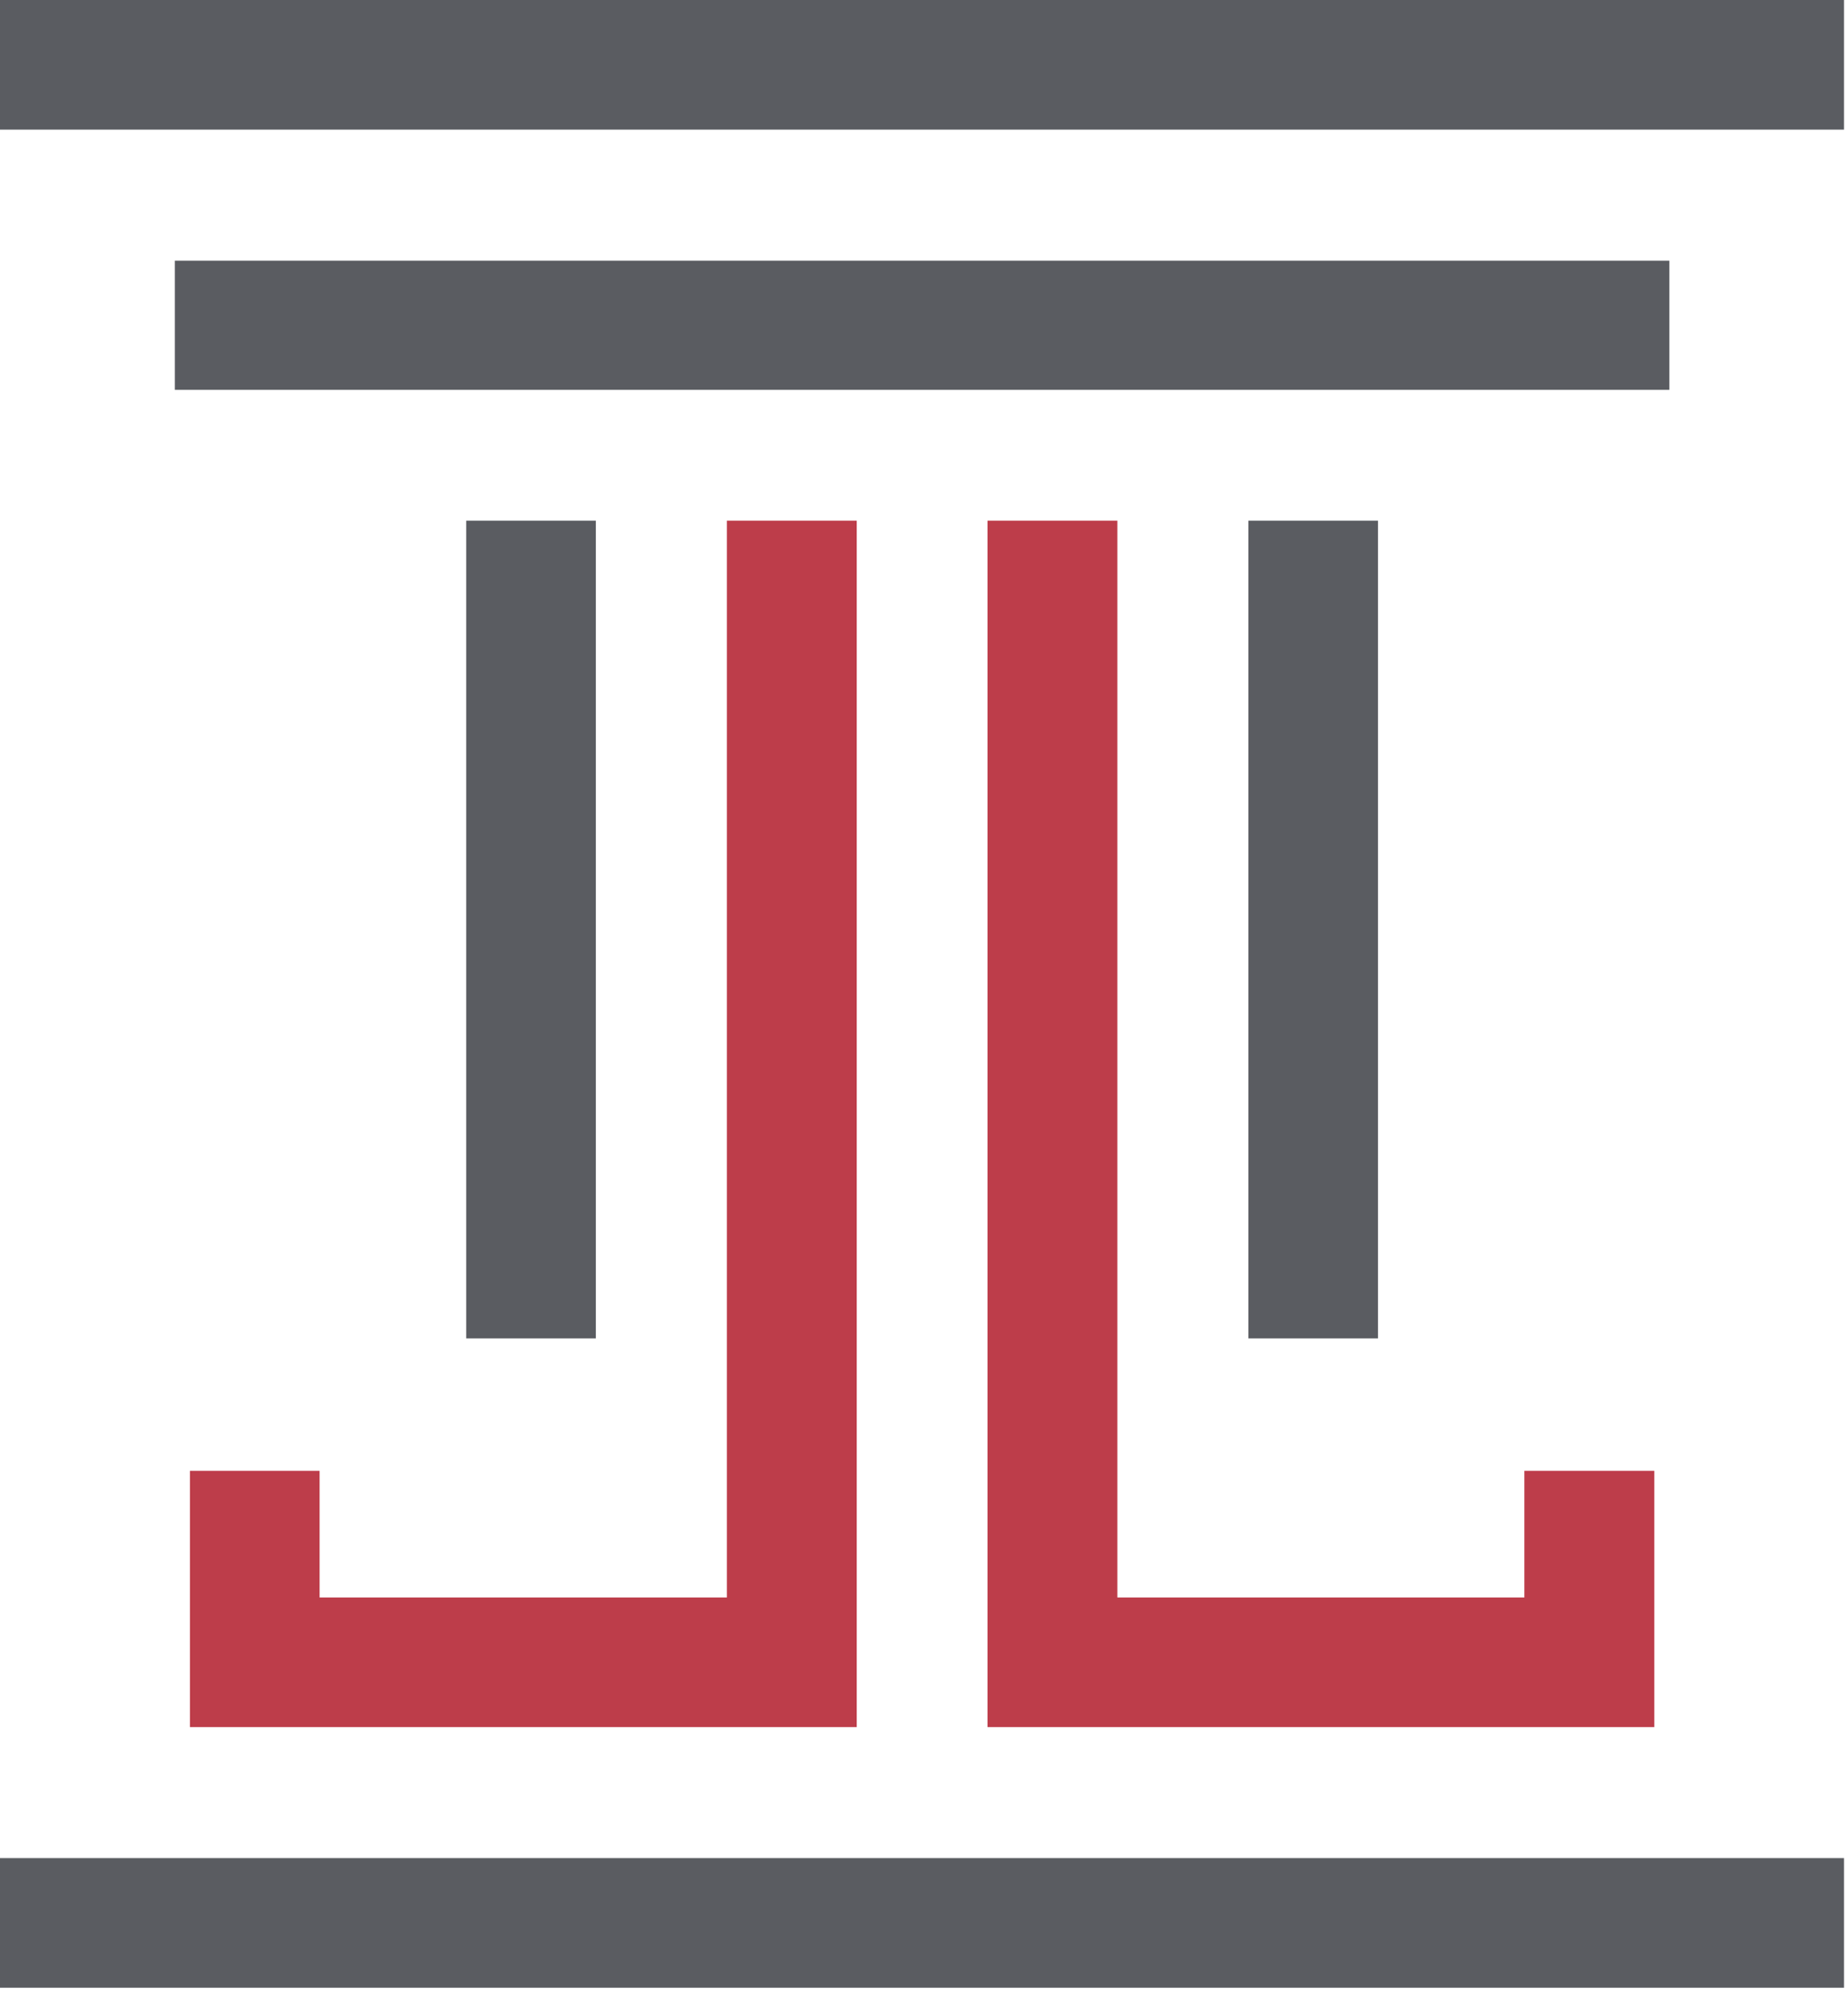
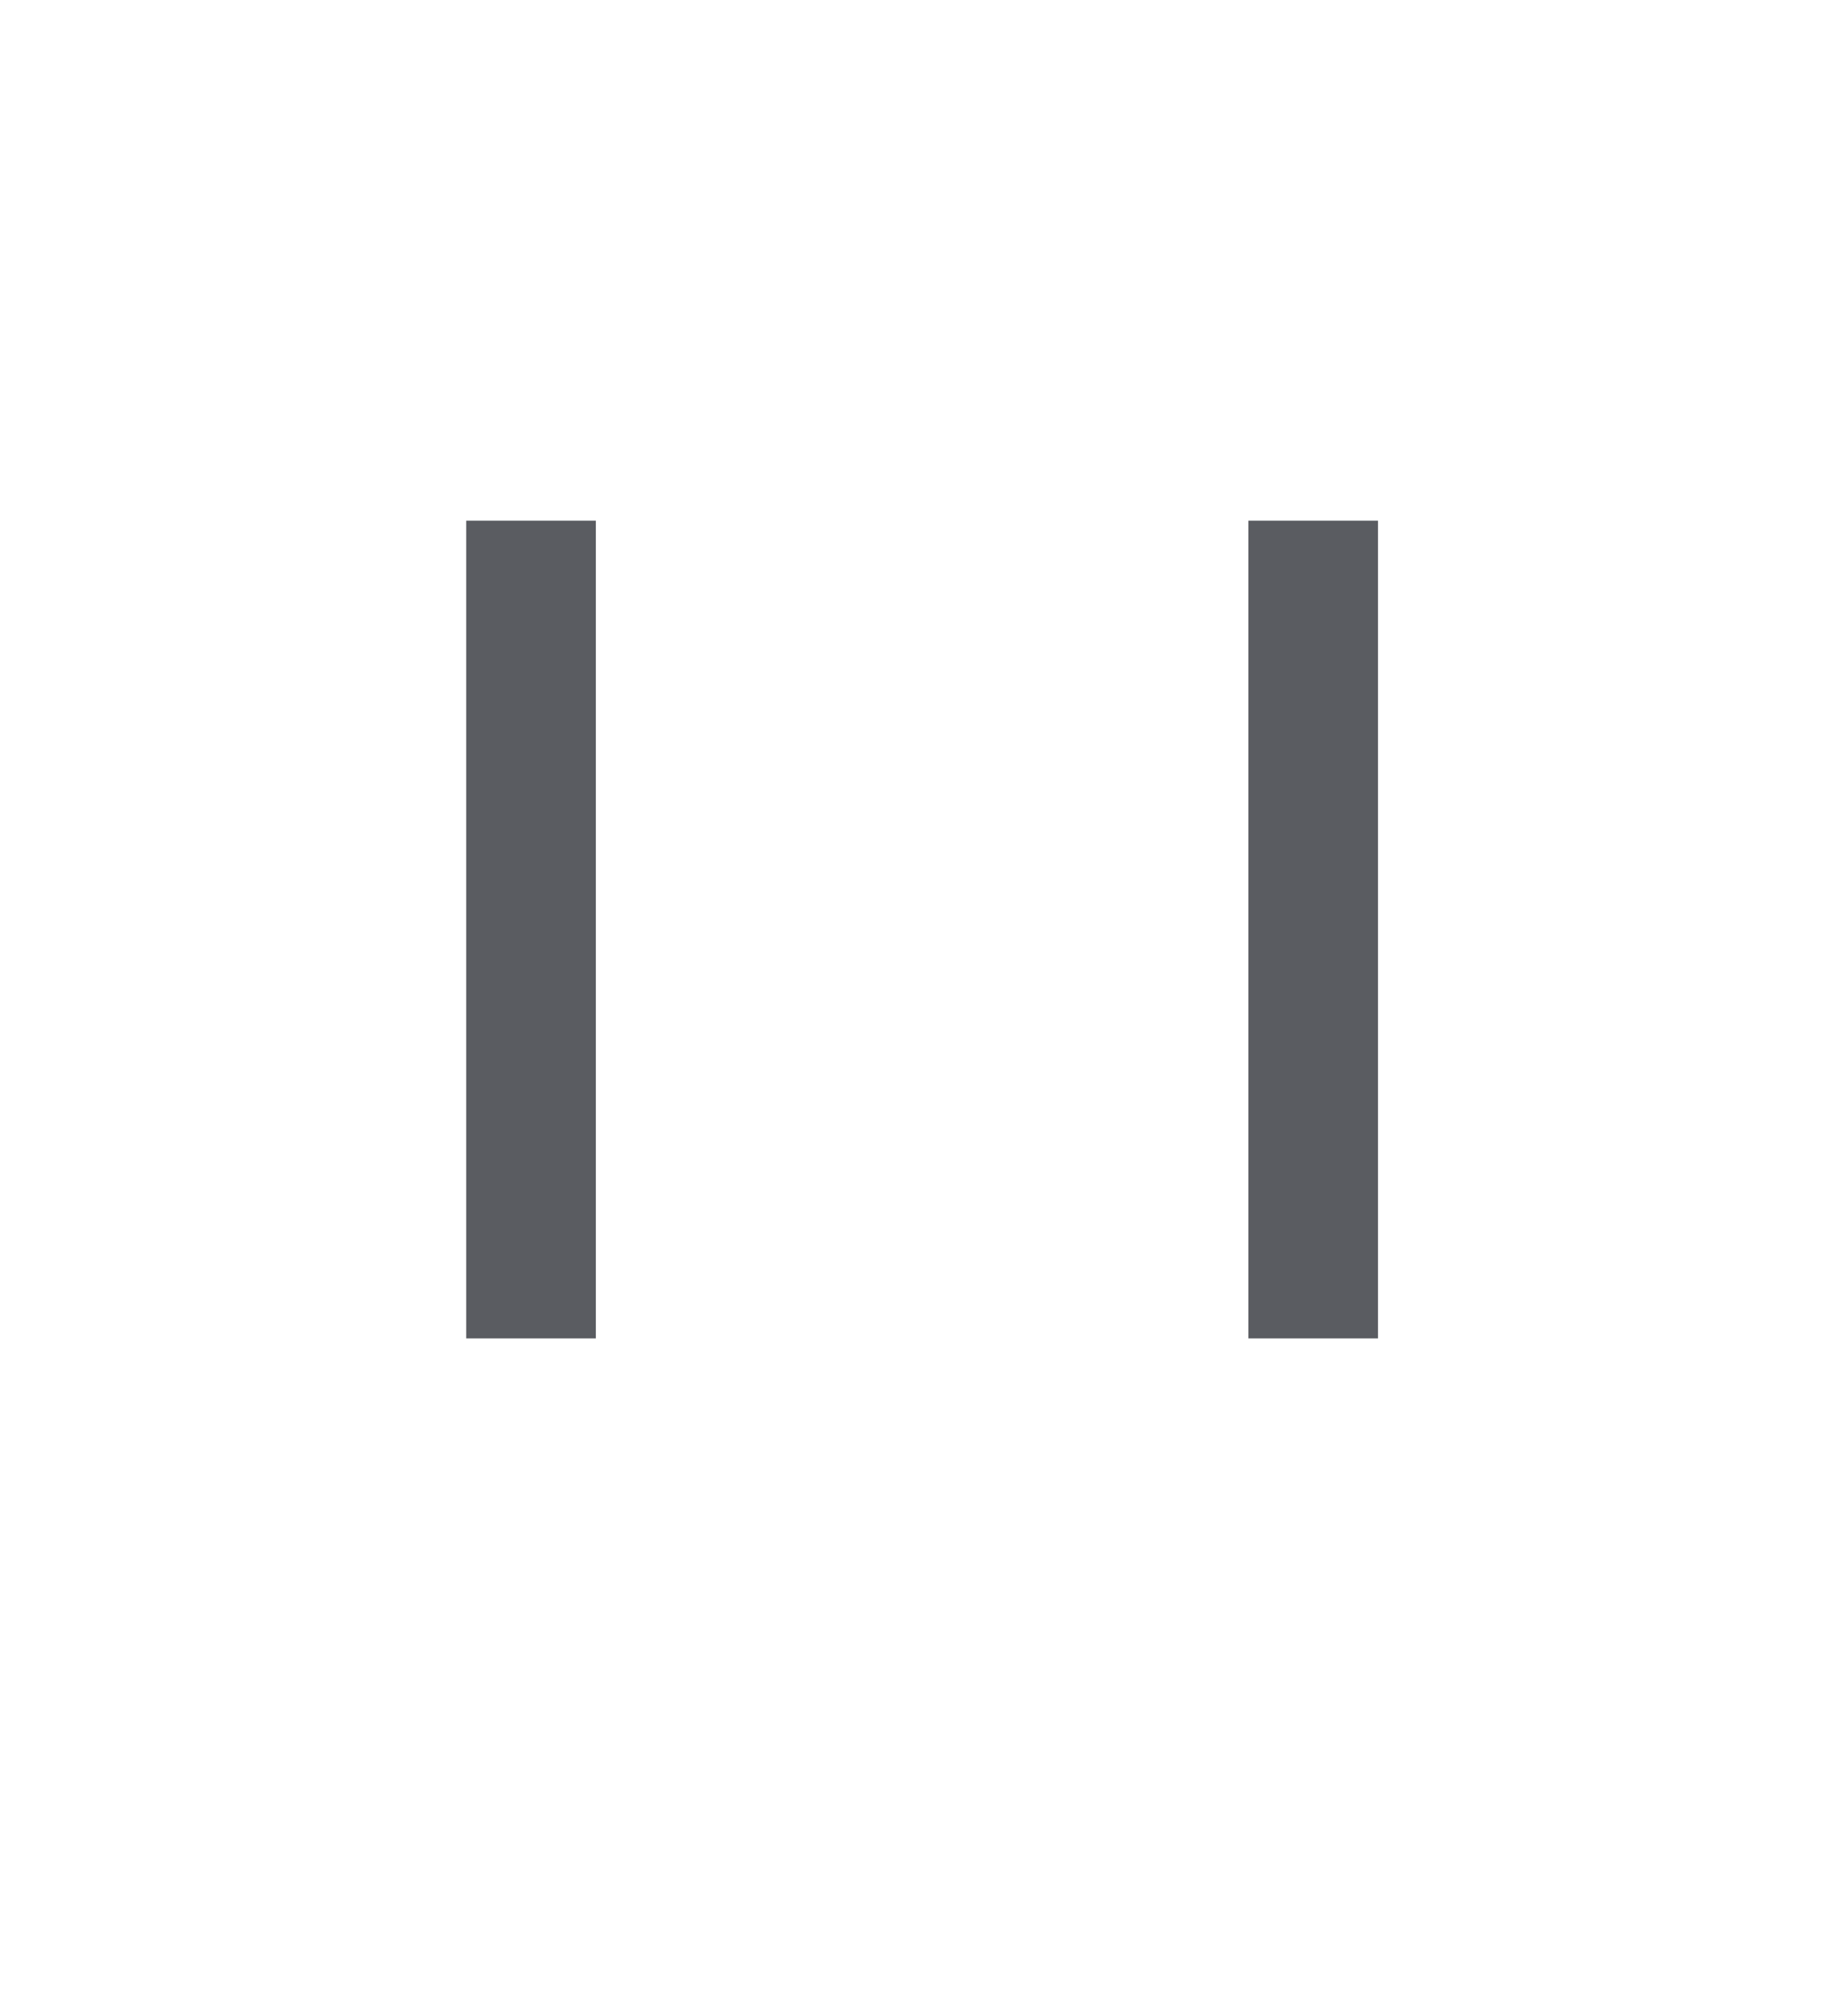
<svg xmlns="http://www.w3.org/2000/svg" width="49" height="53" viewBox="0 0 49 53" fill="none">
  <g id="Group">
-     <path id="Vector" d="M48.894 49.263H0V52.7H48.894V49.263Z" fill="#5A5C61" />
-     <path id="Vector_2" d="M48.894 0H0V3.437H48.894V0Z" fill="#5A5C61" />
-     <path id="Vector_3" d="M44.264 6.911H4.636V10.336H44.264V6.911Z" fill="#5A5C61" />
    <g id="Group_2">
-       <path id="Vector_4" d="M5.037 38.995V45.79H22.716V13.804H19.273V42.353H8.474V38.995H5.037Z" fill="#BD3D4A" />
-       <path id="Vector_5" d="M26.184 13.804V45.79H43.863V38.995H40.419V42.353H29.627V13.804H26.184Z" fill="#BD3D4A" />
      <path id="Vector_6" d="M15.799 13.804H12.362V35.485H15.799V13.804Z" fill="#5A5C61" />
      <path id="Vector_7" d="M36.538 13.804H33.101V35.485H36.538V13.804Z" fill="#5A5C61" />
    </g>
  </g>
</svg>